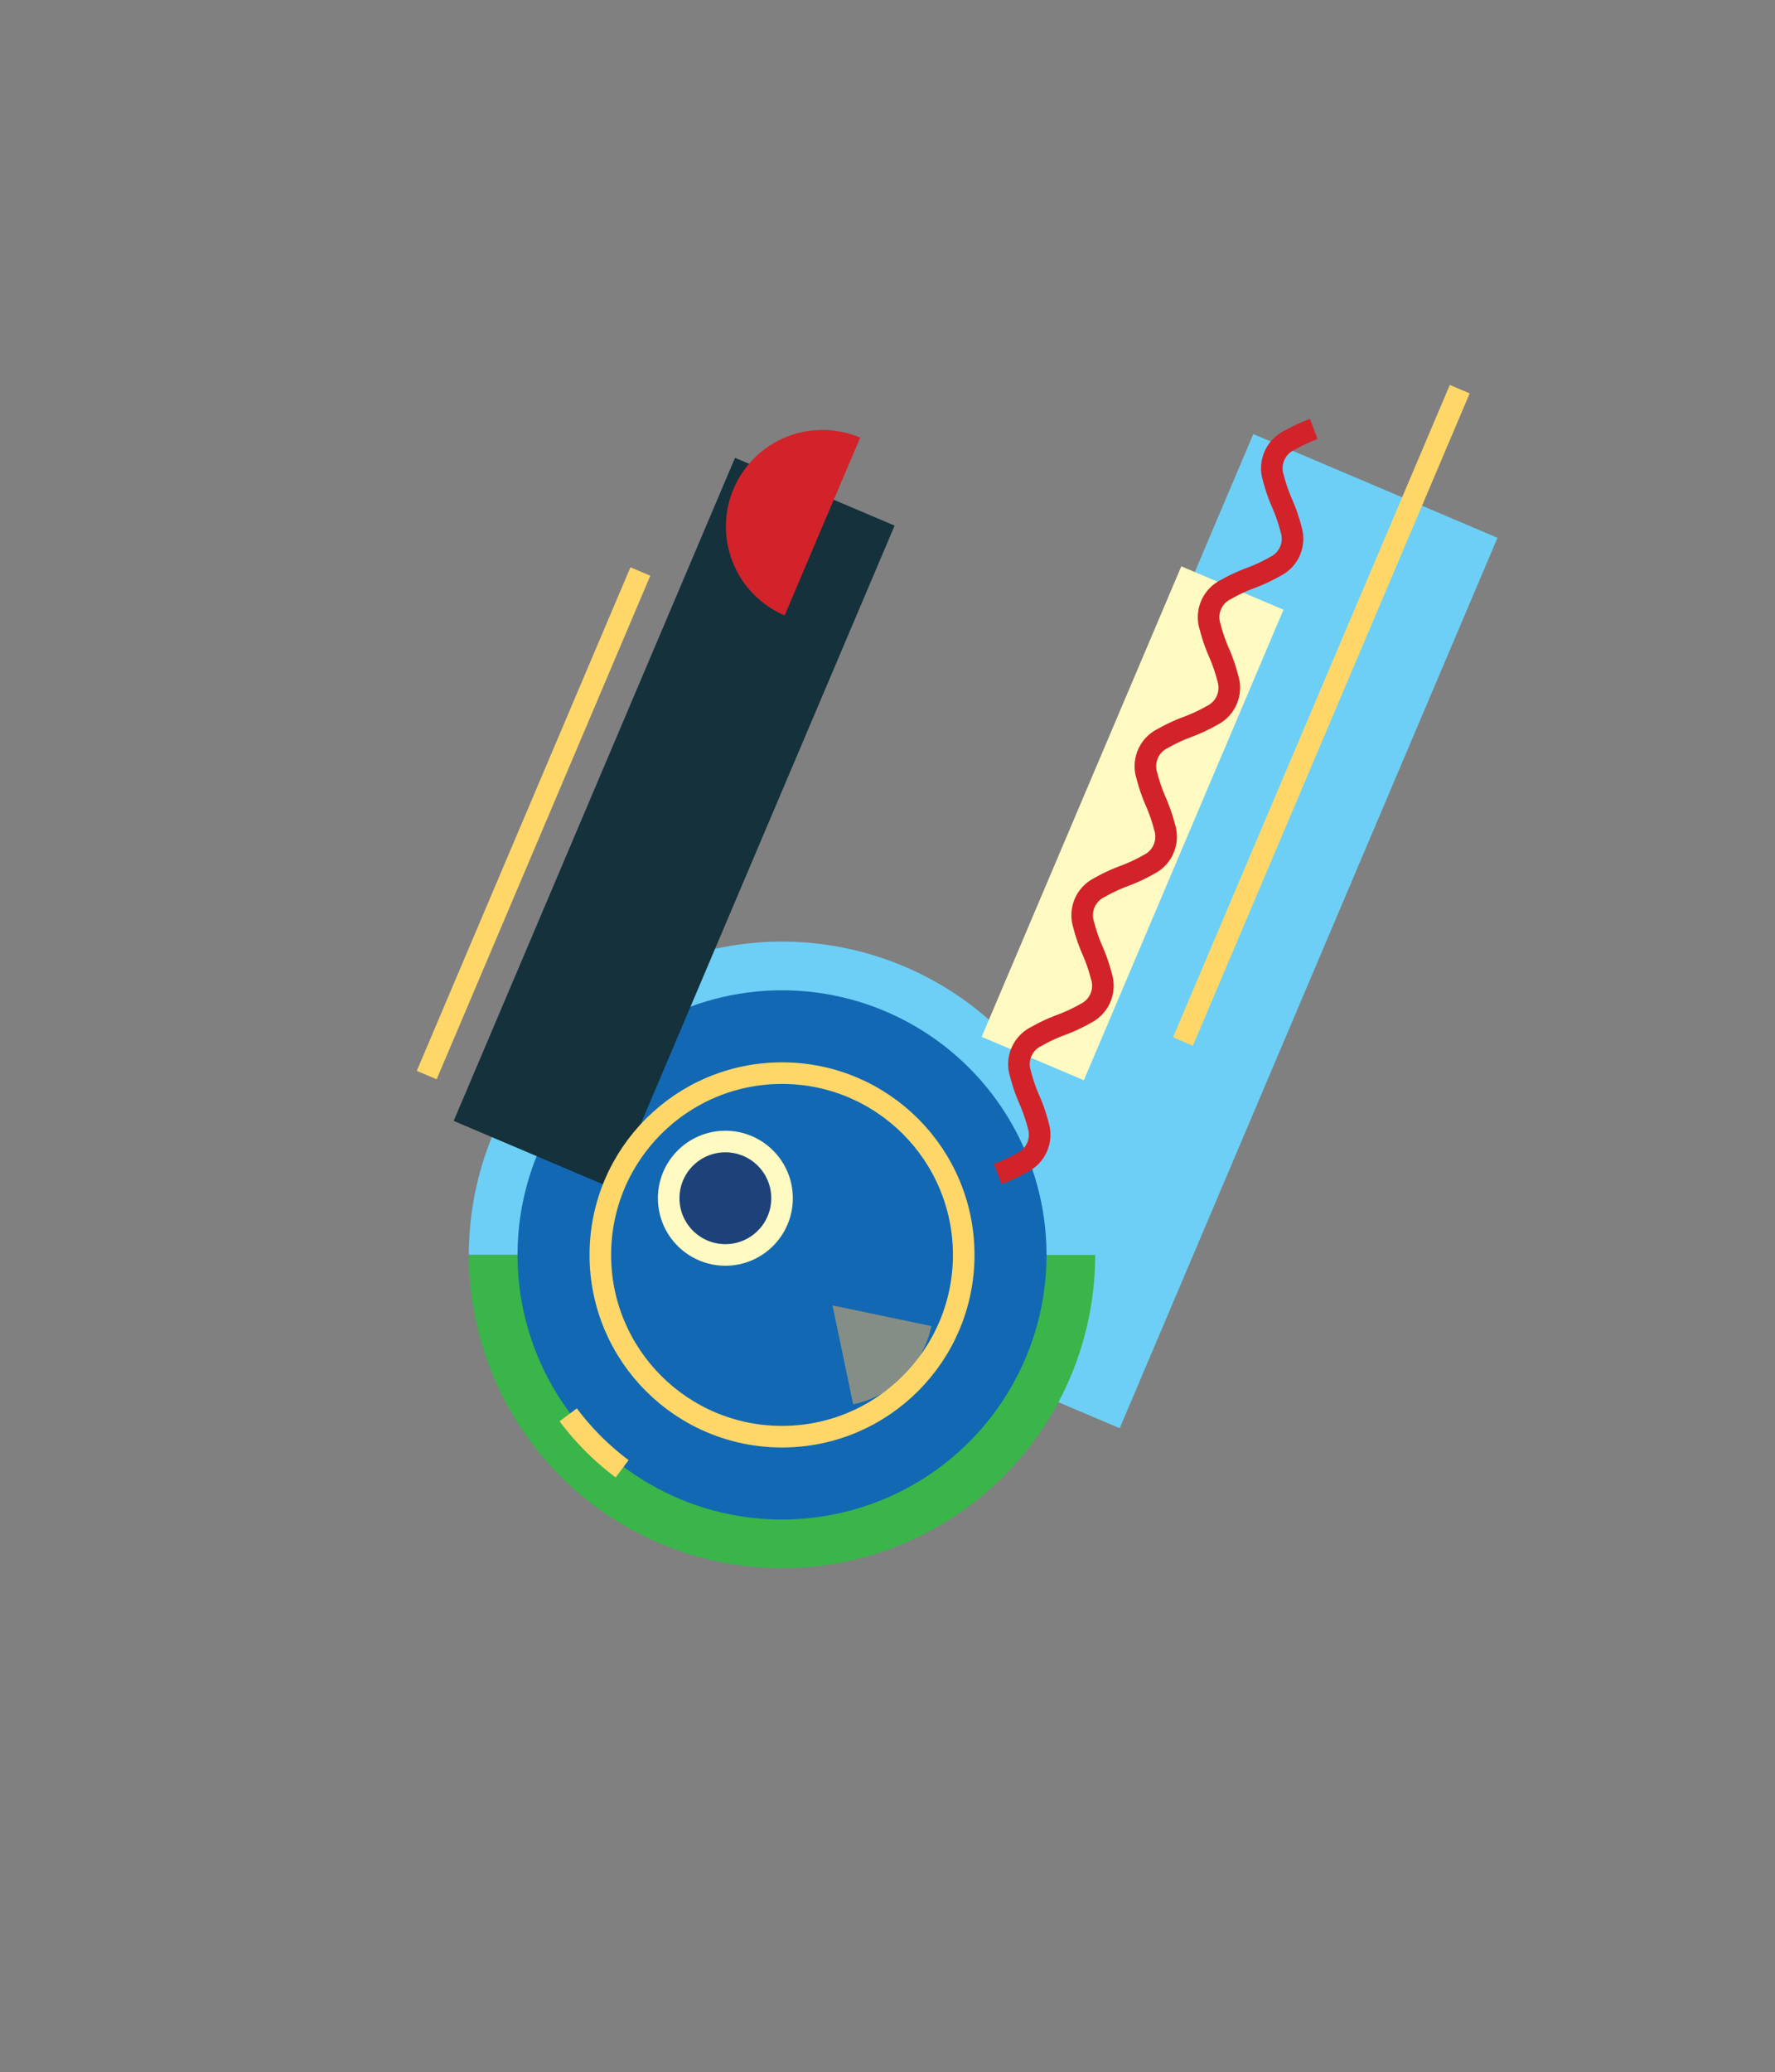
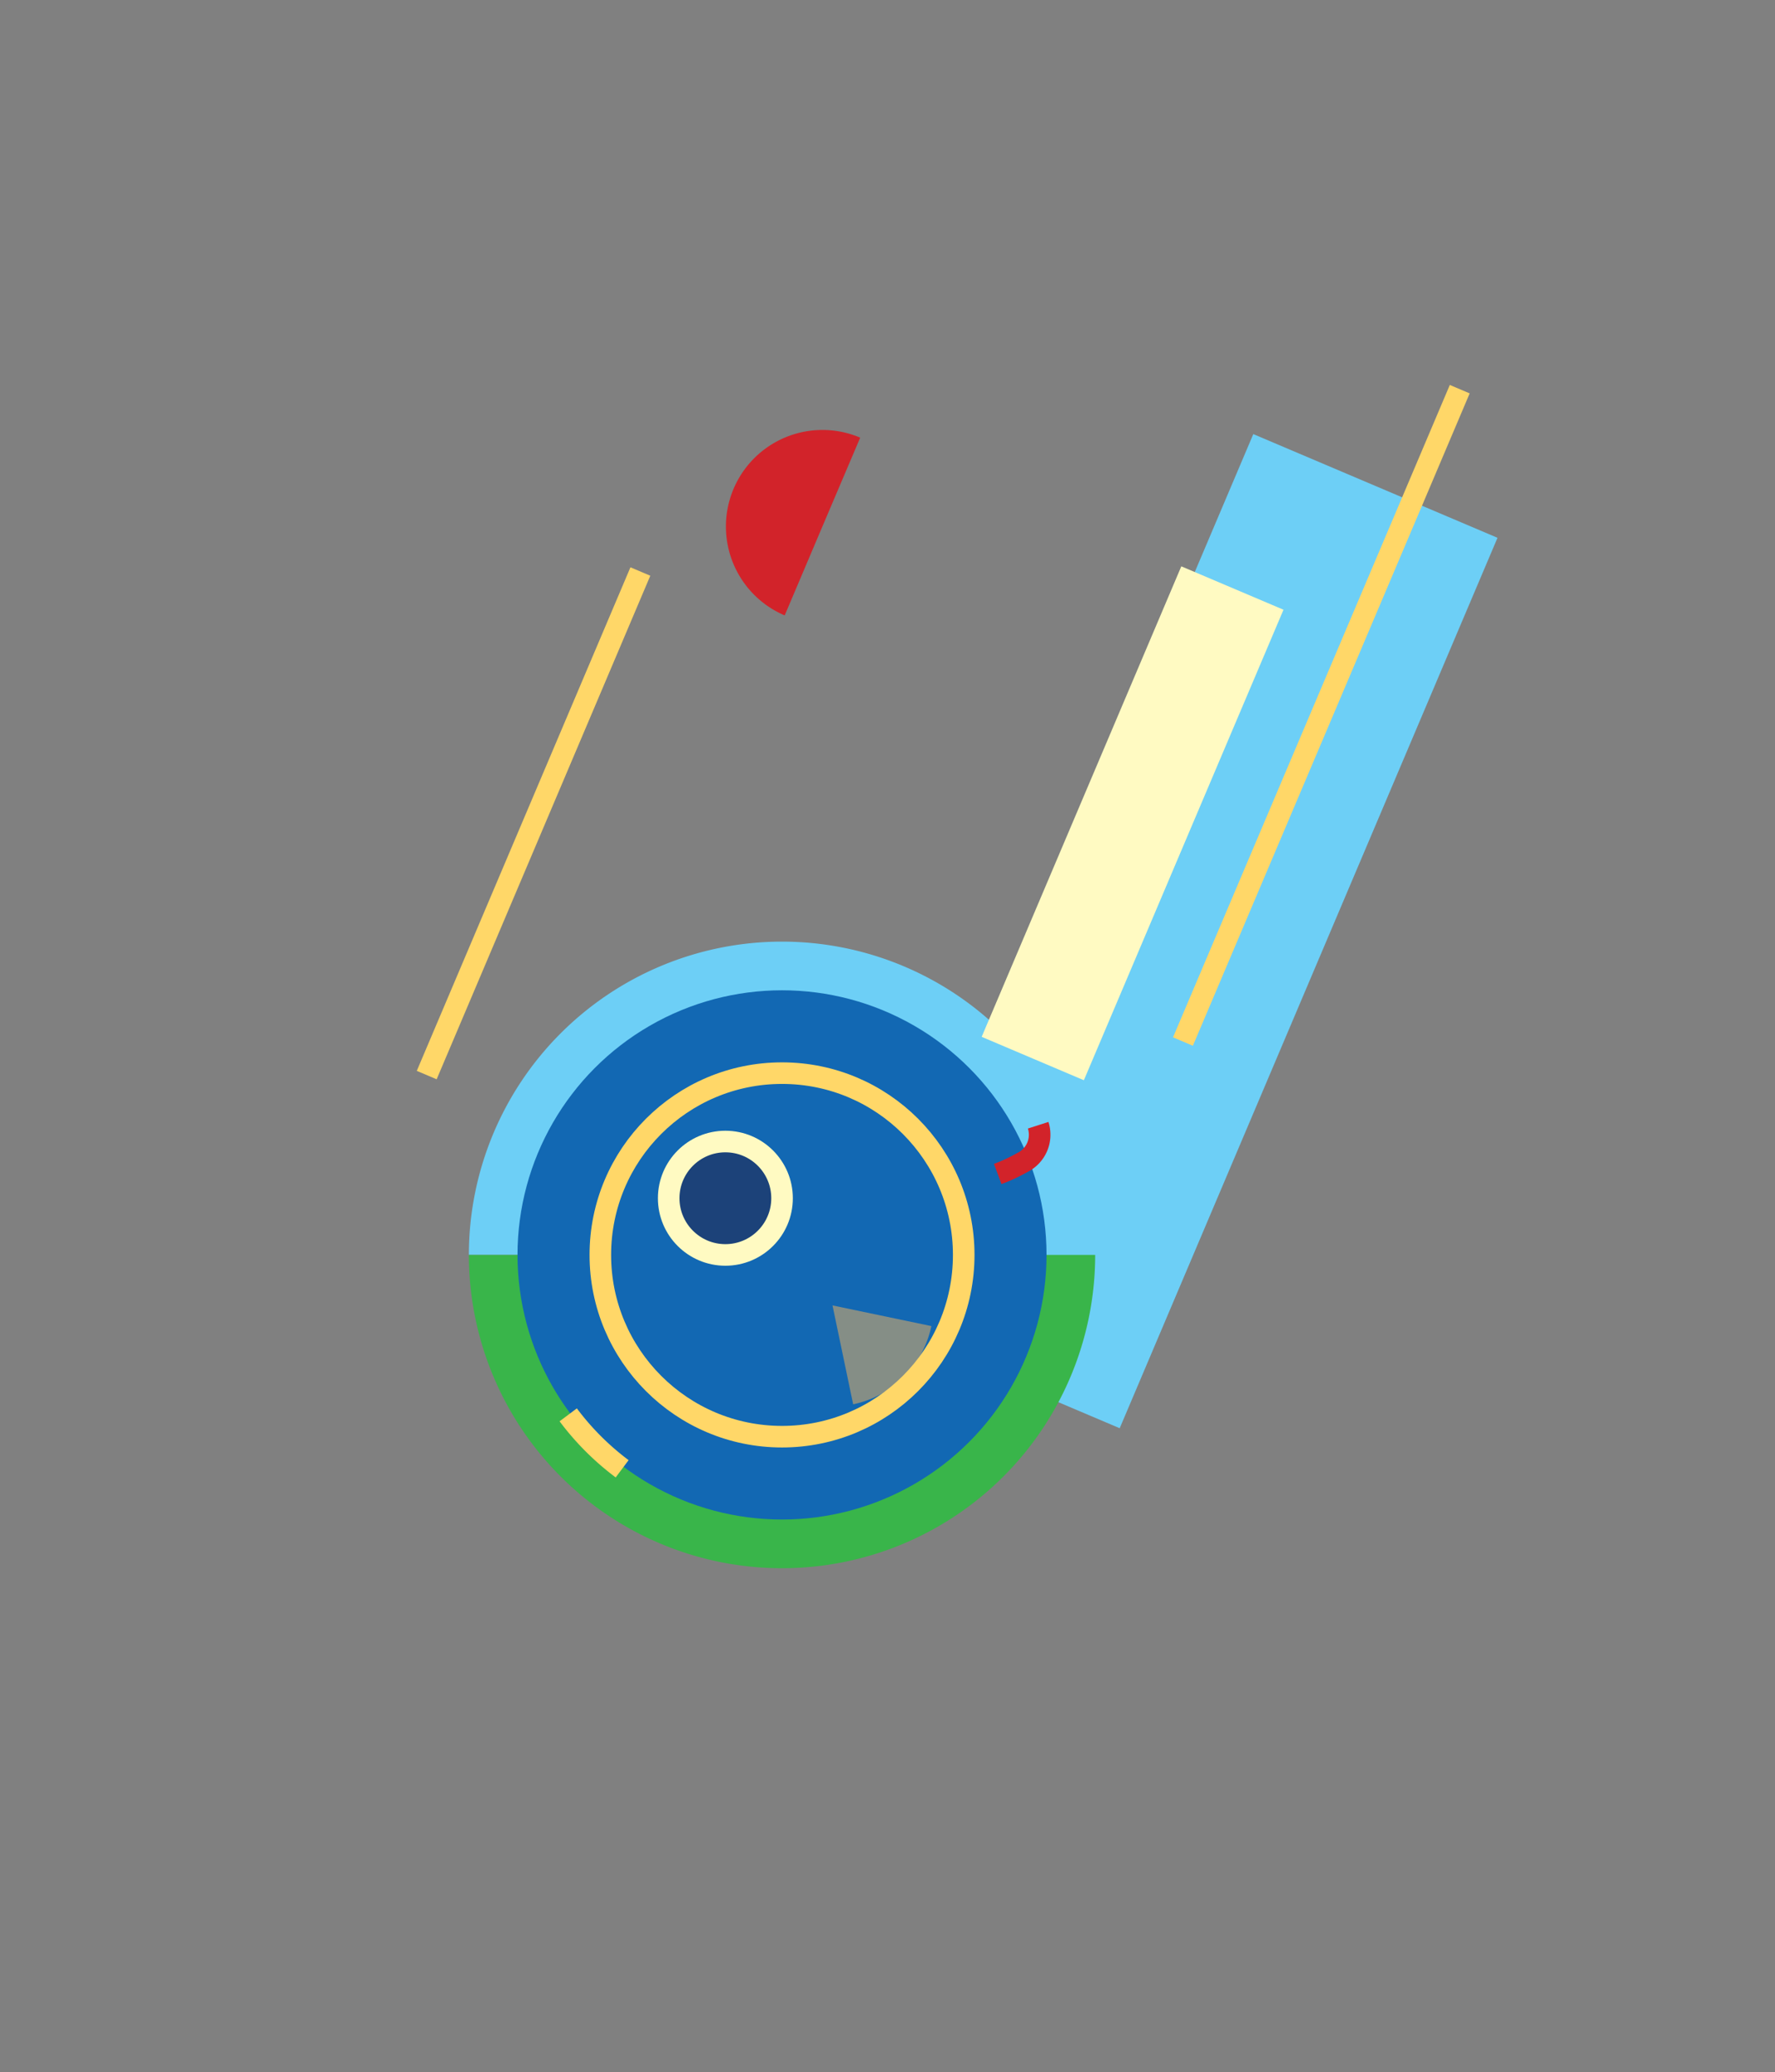
<svg xmlns="http://www.w3.org/2000/svg" id="a0044d44-fe94-4a6d-bf4b-21e7d3fb8f29" data-name="Layer 1" viewBox="0 0 658.25 768.08">
  <rect x="0" y="0" width="658.25" height="768.08" fill="#808080" stroke="none" />
  <rect x="260.73" y="295.98" width="358.57" height="98.38" transform="translate(-49.65 615.33) rotate(-67)" fill="#6dcff6" />
  <path d="M406.14,465.17a116.13,116.13,0,1,0-232.26,0H406.14Z" fill="#6dcff6" />
  <path d="M173.88,465.17a116.13,116.13,0,1,0,232.26,0H173.88Z" fill="#39b54a" />
  <circle cx="290.01" cy="465.17" r="98.09" fill="#1268b3" />
-   <rect x="116.51" y="273.02" width="267.01" height="64.29" transform="translate(-128.59 416.07) rotate(-67)" fill="#14313c" />
  <path d="M316.39,520.55a37.47,37.47,0,0,0,29-29l-36.66-7.66Z" fill="#858e86" />
  <rect x="325.27" y="284.59" width="189.47" height="41.17" transform="translate(-25.01 572.55) rotate(-67)" fill="#fffac2" />
  <circle cx="290.01" cy="465.17" r="67.38" fill="none" stroke="#ffd768" stroke-miterlimit="10" stroke-width="8" />
  <path d="M210.72,524.45a99.33,99.33,0,0,0,20,20" fill="none" stroke="#ffd768" stroke-miterlimit="10" stroke-width="8" />
  <circle cx="269" cy="444.16" r="21.02" fill="#1c4279" stroke="#fffac2" stroke-miterlimit="10" stroke-width="8" />
  <rect x="358.66" y="261.17" width="262.71" height="8" transform="translate(54.46 612.62) rotate(-67)" fill="#ffd768" />
  <rect x="96.47" y="301.17" width="202.78" height="8" transform="translate(-160.36 368.07) rotate(-67)" fill="#ffd768" />
  <path d="M319,162.23a35.79,35.79,0,0,0-28,65.89l14-33Z" fill="#d2232a" />
-   <path d="M370,435.17a63.3,63.3,0,0,0,9.15-4.26A11.48,11.48,0,0,0,385,417.1a62.64,62.64,0,0,0-3.29-9.54,61.94,61.94,0,0,1-3.28-9.55,11.43,11.43,0,0,1,5.86-13.8,62.12,62.12,0,0,1,9.14-4.27,62.8,62.8,0,0,0,9.15-4.26,11.45,11.45,0,0,0,5.86-13.81,62.55,62.55,0,0,0-3.28-9.54,63.11,63.11,0,0,1-3.29-9.55,11.46,11.46,0,0,1,5.86-13.8,62.25,62.25,0,0,1,9.15-4.27,62.12,62.12,0,0,0,9.14-4.27,11.45,11.45,0,0,0,5.87-13.8,62.64,62.64,0,0,0-3.29-9.54,61.94,61.94,0,0,1-3.28-9.55,11.43,11.43,0,0,1,5.86-13.8,62.12,62.12,0,0,1,9.14-4.27,61.77,61.77,0,0,0,9.15-4.27,11.46,11.46,0,0,0,5.86-13.8,63.11,63.11,0,0,0-3.29-9.55,62.55,62.55,0,0,1-3.28-9.54,11.43,11.43,0,0,1,5.86-13.8,61.77,61.77,0,0,1,9.15-4.27,62.12,62.12,0,0,0,9.14-4.27,11.43,11.43,0,0,0,5.86-13.8,61.94,61.94,0,0,0-3.28-9.55,62.64,62.64,0,0,1-3.29-9.54,11.48,11.48,0,0,1,5.86-13.81,63.3,63.3,0,0,1,9.15-4.26" fill="none" stroke="#d2232a" stroke-miterlimit="10" stroke-width="8" />
+   <path d="M370,435.17a63.3,63.3,0,0,0,9.15-4.26A11.48,11.48,0,0,0,385,417.1" fill="none" stroke="#d2232a" stroke-miterlimit="10" stroke-width="8" />
</svg>